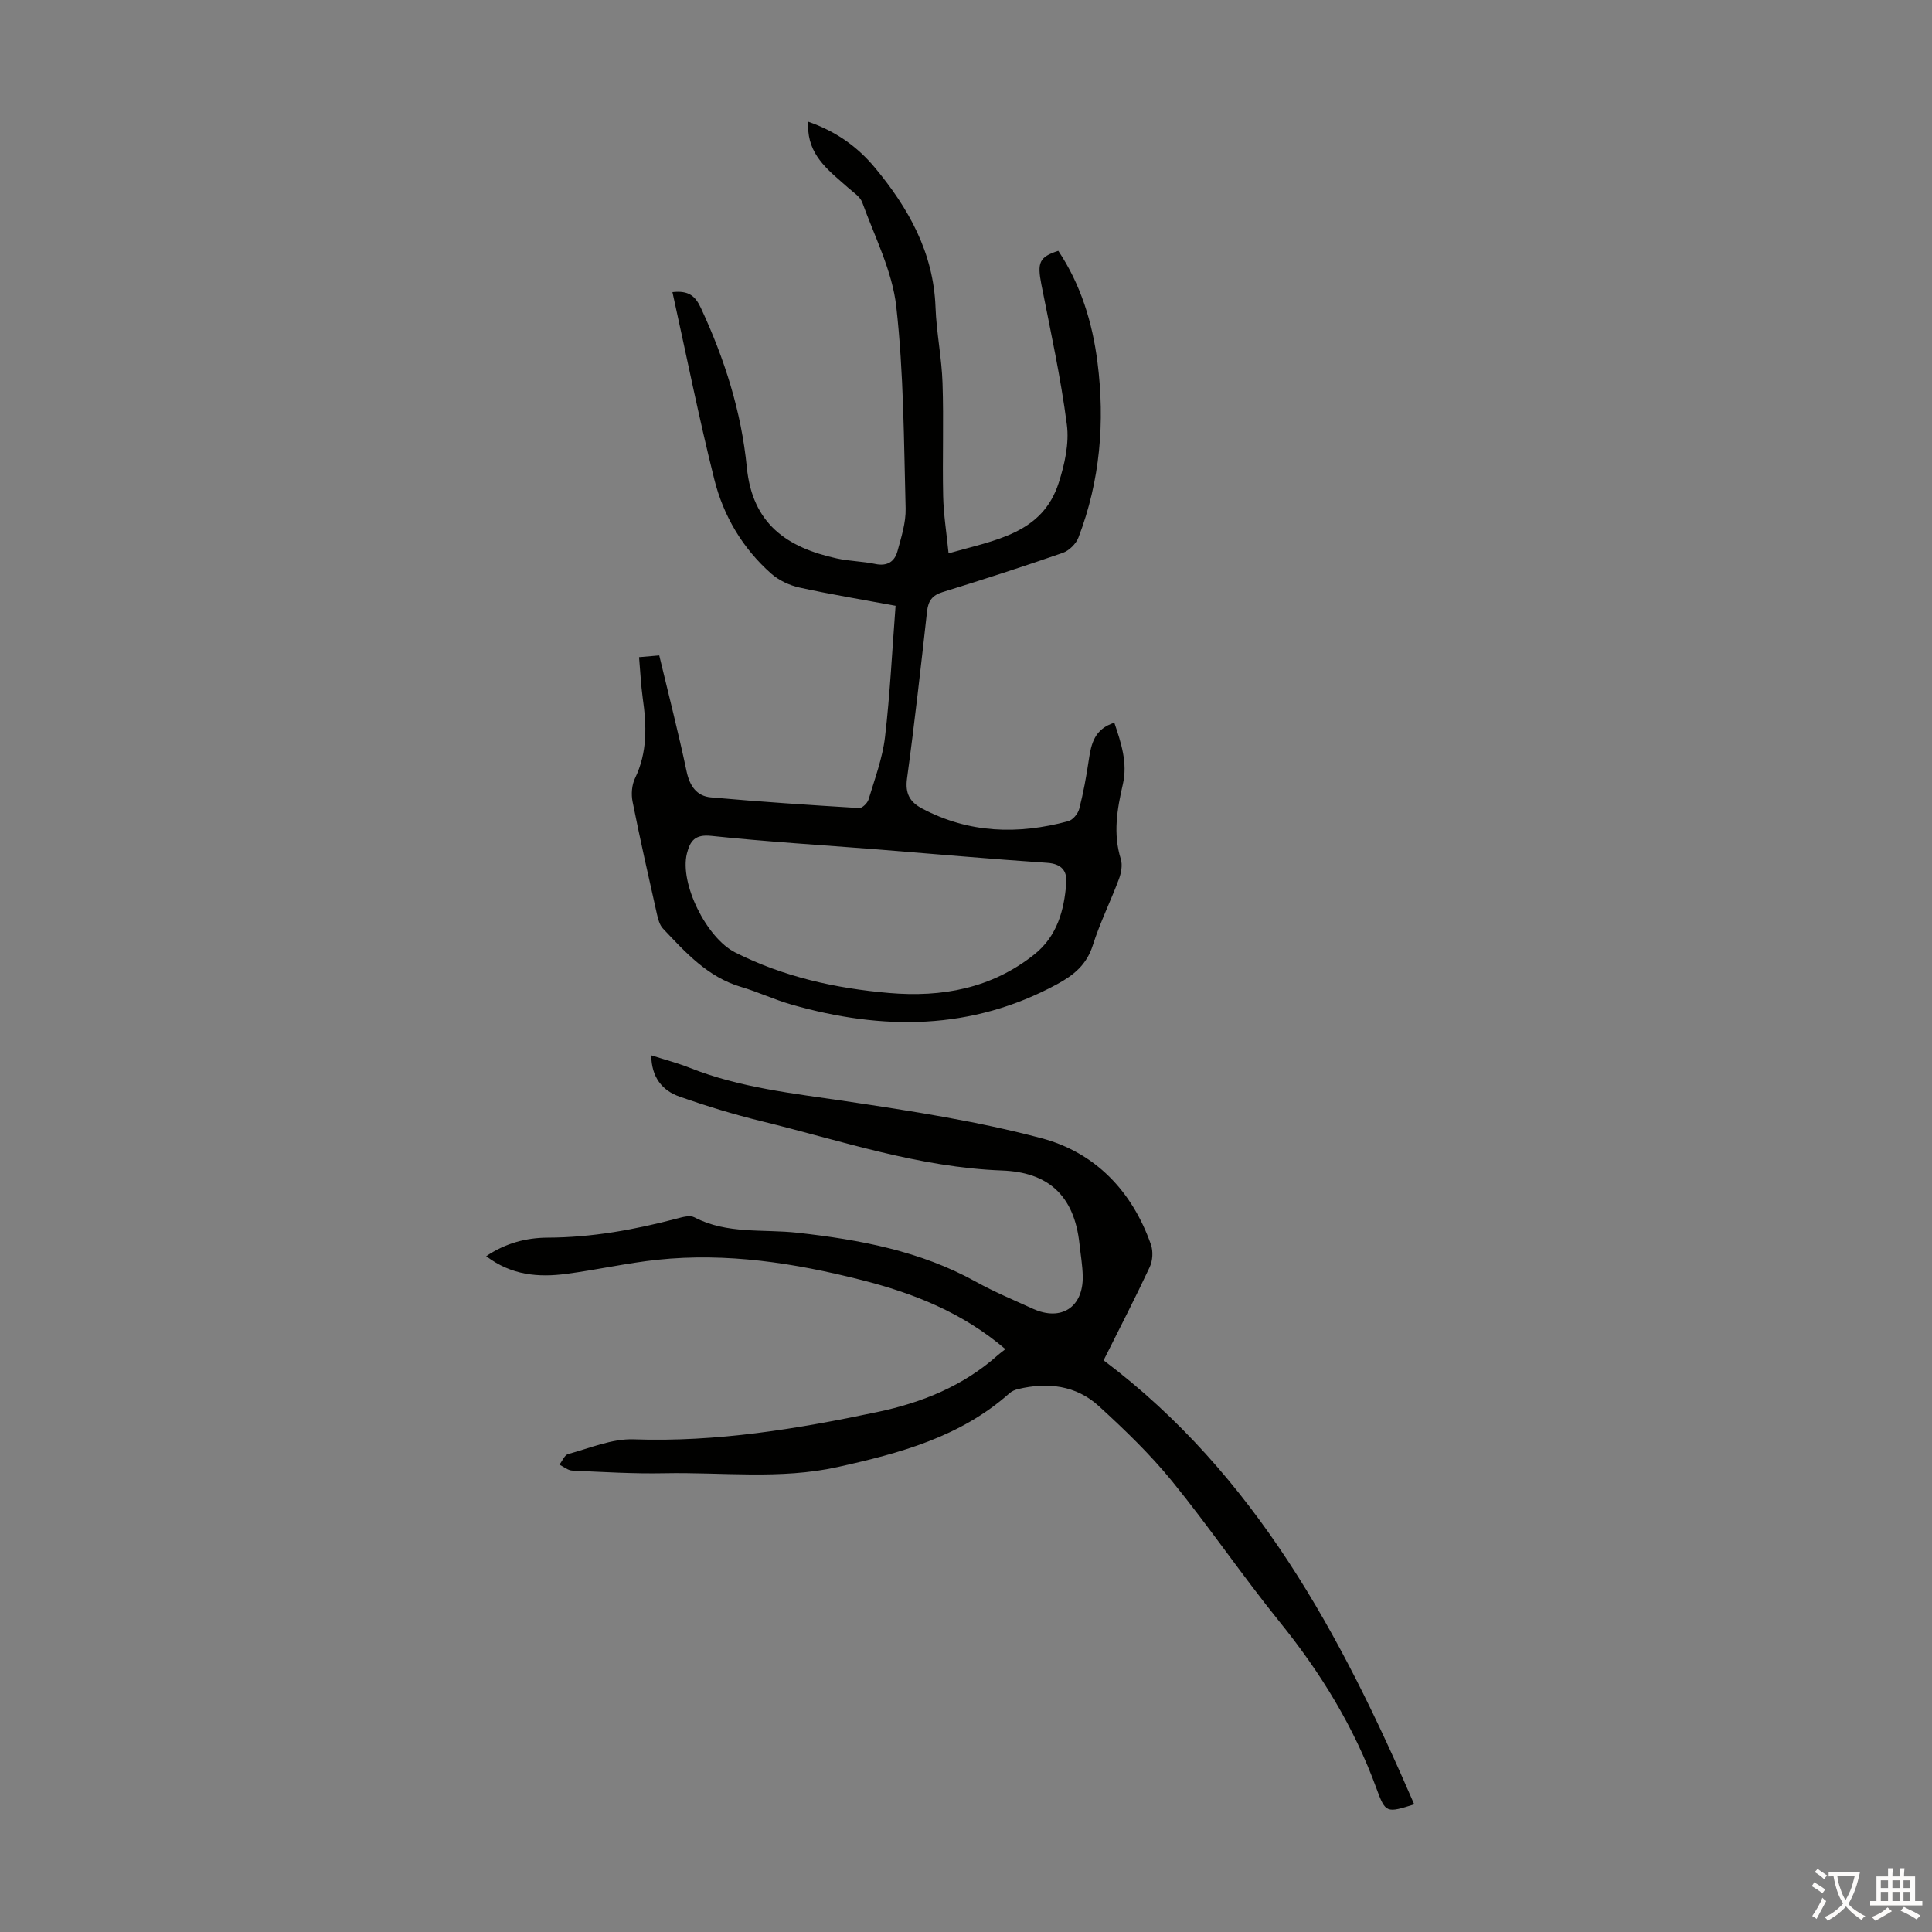
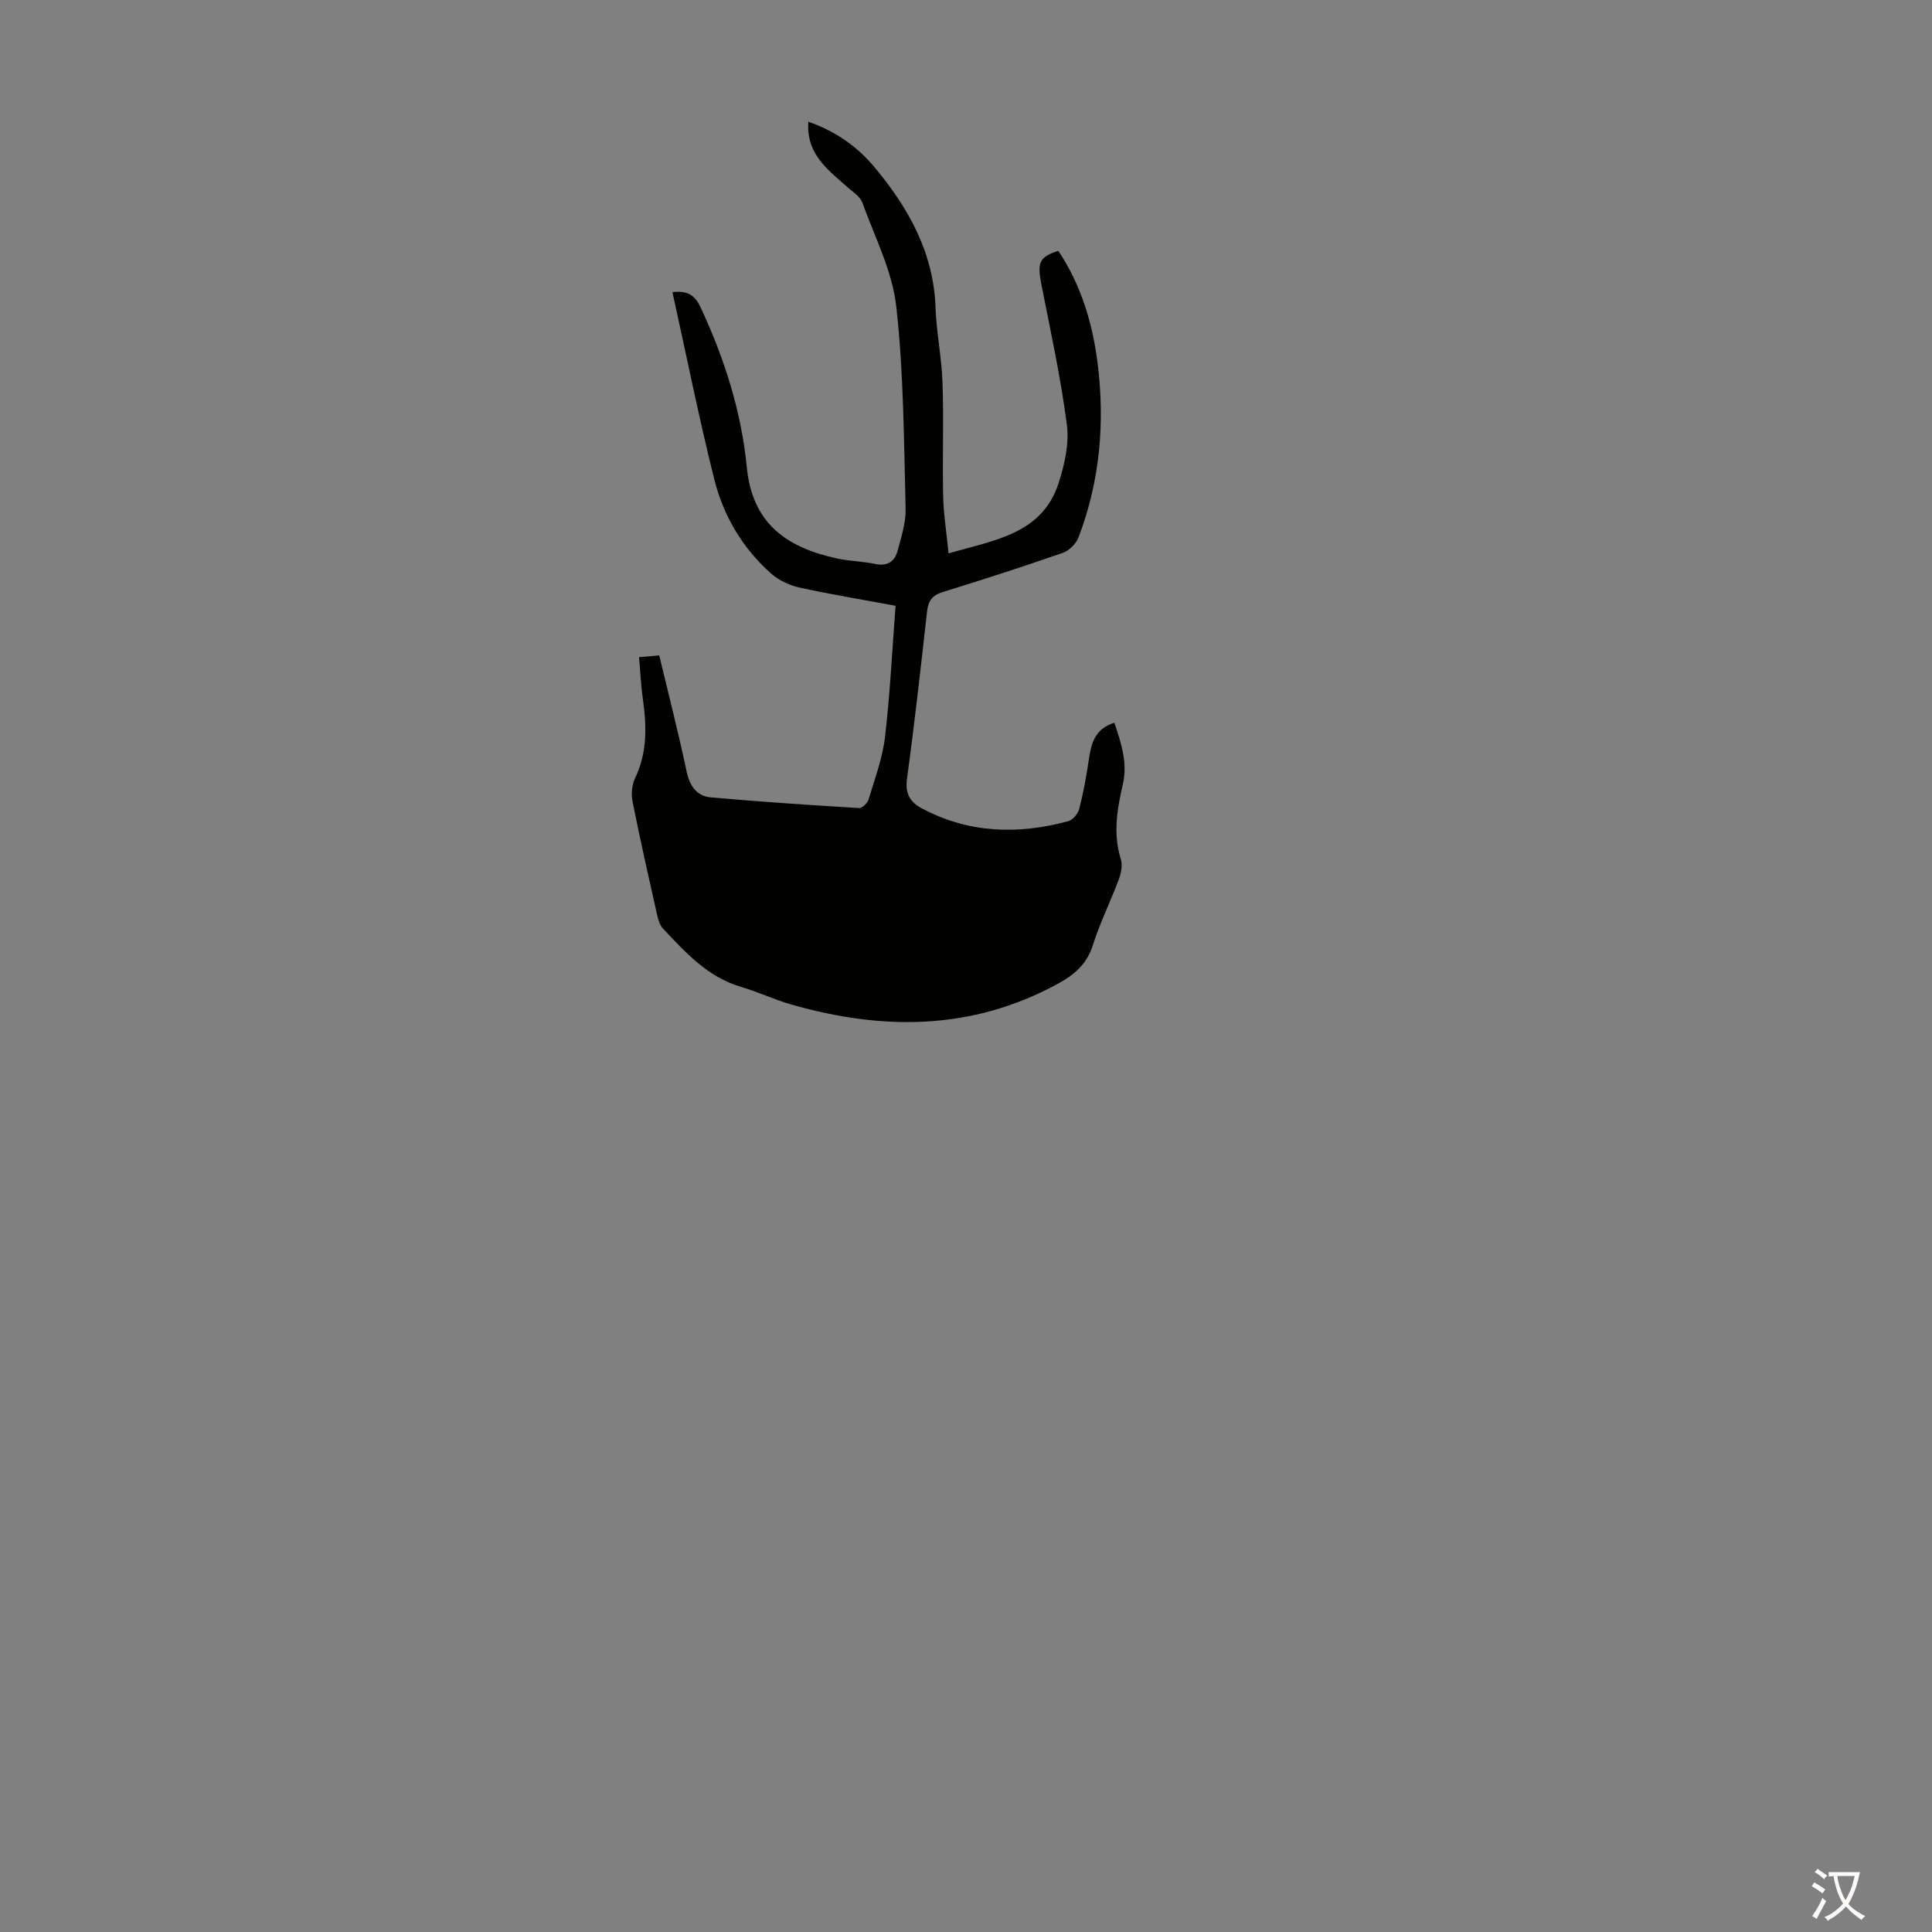
<svg xmlns="http://www.w3.org/2000/svg" enable-background="new 0 0 400 400" viewBox="0 0 400 400">
  <rect x="0" y="0" width="400" height="400" fill="#808080" stroke="none" />
-   <path d="m132.31 136.06c1.64-.14 2.82-.25 4.18-.36 1.95 8.16 3.98 16.04 5.66 24 .64 3.04 2.1 5.13 5.04 5.39 10.22.91 20.46 1.59 30.7 2.21.63.04 1.72-1.04 1.94-1.79 1.28-4.26 2.88-8.52 3.4-12.89 1.05-8.96 1.48-18 2.19-27.2-7.04-1.31-13.52-2.37-19.93-3.78-2.06-.46-4.24-1.48-5.81-2.87-5.94-5.25-9.91-11.97-11.8-19.55-3.19-12.76-5.77-25.68-8.66-38.74 3.36-.38 4.73.8 5.88 3.26 4.9 10.53 8.39 21.45 9.52 33.01 1.15 11.71 8.28 16.6 18.64 18.87 2.61.57 5.34.59 7.95 1.14 2.5.53 4.02-.49 4.61-2.67.78-2.88 1.75-5.88 1.68-8.81-.37-13.96-.38-27.99-1.94-41.84-.83-7.35-4.46-14.4-7.03-21.51-.44-1.22-1.87-2.12-2.93-3.06-3.67-3.27-7.78-6.21-8.25-11.72-.05-.53-.01-1.07-.01-1.95 5.68 1.96 10.19 5.17 13.78 9.49 6.98 8.39 12.16 17.6 12.57 28.94.19 5.24 1.28 10.45 1.45 15.69.26 7.8-.04 15.62.13 23.42.09 3.83.71 7.65 1.12 11.82 9.69-2.77 19.41-4.05 22.81-14.61 1.23-3.83 2.19-8.15 1.68-12.04-1.26-9.73-3.37-19.35-5.27-28.99-.89-4.56-.47-5.71 3.5-6.99 4.65 6.97 7.06 14.83 8.11 23.06 1.58 12.37.55 24.57-3.94 36.3-.5 1.31-1.94 2.72-3.26 3.18-8.23 2.86-16.52 5.54-24.85 8.11-2.16.67-2.98 1.8-3.23 3.97-1.29 11.56-2.58 23.12-4.15 34.64-.42 3.09.58 4.86 3.11 6.2 9.72 5.16 19.89 5.43 30.27 2.63.94-.25 2.01-1.54 2.27-2.54.86-3.33 1.48-6.73 1.98-10.13.49-3.33 1.16-6.41 5.29-7.72 1.43 4.23 2.78 8.33 1.77 12.72-1.19 5.16-2.07 10.25-.43 15.51.39 1.23.08 2.88-.39 4.15-1.72 4.6-3.93 9.04-5.41 13.71-1.27 4-3.9 6.15-7.38 8.04-17.74 9.62-36.17 9.61-55.01 4.22-3.54-1.01-6.9-2.61-10.43-3.65-6.92-2.04-11.49-7.12-16.17-12.08-.7-.74-1.01-1.95-1.25-3-1.74-7.74-3.49-15.48-5.04-23.26-.31-1.54-.17-3.46.5-4.85 2.62-5.42 2.41-10.99 1.59-16.69-.36-2.63-.48-5.3-.75-8.39zm49.05 39.78c-11.37-.89-22.75-1.58-34.09-2.78-3.38-.36-4.39 1.03-5.05 3.65-1.56 6.17 4.05 17.49 10 20.49 10.05 5.06 20.81 7.44 31.9 8.39 10.9.93 21.2-.95 30.02-7.98 4.72-3.76 6.19-9.12 6.62-14.8.19-2.51-.98-3.97-3.96-4.17-11.83-.8-23.63-1.86-35.44-2.8z" fill="#010100" />
-   <path d="m208.16 279.33c-8.98-7.66-19.17-11.62-29.84-14.33-13.82-3.51-27.86-5.69-42.18-4.18-6.32.67-12.56 2.09-18.87 2.92-5.75.76-11.36.33-16.61-3.66 4.04-2.72 8.32-3.82 12.73-3.84 9.15-.03 18-1.64 26.79-3.96 1.15-.31 2.67-.73 3.58-.25 6.79 3.55 14.24 2.4 21.39 3.2 12.86 1.44 25.4 3.77 36.9 10.14 3.8 2.11 7.85 3.79 11.81 5.6 5.84 2.65 10.42-.31 10.31-6.72-.04-2.23-.43-4.44-.67-6.67-1.1-10.36-6.76-14.89-16.01-15.24-17.27-.64-33.34-6.18-49.8-10.2-5.74-1.4-11.42-3.14-17-5.1-3.6-1.26-5.8-4-5.86-8.55 2.83.91 5.48 1.6 8 2.6 10.4 4.13 21.38 5.28 32.33 6.91 13.57 2.02 27.21 4.14 40.45 7.65 11.12 2.95 18.8 10.95 22.68 22.03.48 1.38.37 3.33-.25 4.65-3.02 6.46-6.3 12.8-9.55 19.31 31.53 23.76 49.17 56.91 64.31 91.93-5.7 1.79-5.94 1.87-7.81-3.27-4.64-12.75-11.59-24.05-20.11-34.58-7.66-9.48-14.53-19.61-22.22-29.06-4.56-5.6-9.83-10.67-15.17-15.55-4.71-4.3-10.58-4.98-16.7-3.52-.62.15-1.3.43-1.77.85-10.17 9.08-22.79 12.46-35.62 15.3-11.84 2.62-23.87 1.04-35.81 1.28-6.36.13-12.74-.26-19.11-.55-.9-.04-1.77-.8-2.66-1.23.6-.76 1.07-2 1.82-2.2 4.49-1.21 9.07-3.2 13.56-3.04 17.17.6 33.88-2.15 50.53-5.67 9.18-1.94 17.74-5.39 24.87-11.77.44-.39.9-.71 1.56-1.23z" fill="#010100" />
+   <path d="m132.31 136.06c1.64-.14 2.82-.25 4.18-.36 1.95 8.16 3.98 16.04 5.66 24 .64 3.04 2.1 5.13 5.04 5.39 10.22.91 20.46 1.59 30.7 2.21.63.04 1.72-1.04 1.94-1.79 1.28-4.26 2.88-8.52 3.4-12.89 1.05-8.96 1.48-18 2.19-27.2-7.04-1.31-13.52-2.37-19.93-3.78-2.06-.46-4.24-1.48-5.81-2.87-5.94-5.25-9.91-11.97-11.8-19.55-3.19-12.76-5.77-25.68-8.66-38.74 3.36-.38 4.73.8 5.88 3.26 4.9 10.53 8.39 21.45 9.52 33.01 1.15 11.71 8.28 16.6 18.64 18.87 2.61.57 5.34.59 7.95 1.14 2.5.53 4.02-.49 4.61-2.67.78-2.88 1.75-5.88 1.68-8.81-.37-13.96-.38-27.99-1.94-41.84-.83-7.35-4.46-14.4-7.03-21.51-.44-1.22-1.87-2.12-2.93-3.06-3.67-3.27-7.78-6.21-8.25-11.72-.05-.53-.01-1.07-.01-1.95 5.68 1.96 10.19 5.17 13.78 9.49 6.98 8.39 12.16 17.6 12.57 28.94.19 5.24 1.28 10.45 1.45 15.69.26 7.8-.04 15.62.13 23.42.09 3.83.71 7.65 1.12 11.82 9.69-2.77 19.41-4.05 22.81-14.61 1.23-3.83 2.19-8.15 1.68-12.04-1.26-9.73-3.37-19.35-5.27-28.99-.89-4.56-.47-5.71 3.5-6.99 4.65 6.97 7.06 14.83 8.11 23.06 1.58 12.37.55 24.57-3.94 36.3-.5 1.31-1.94 2.72-3.26 3.18-8.23 2.86-16.52 5.54-24.85 8.11-2.16.67-2.98 1.8-3.23 3.97-1.29 11.56-2.58 23.12-4.15 34.64-.42 3.09.58 4.86 3.11 6.2 9.72 5.16 19.89 5.43 30.27 2.63.94-.25 2.01-1.54 2.27-2.54.86-3.33 1.48-6.73 1.98-10.13.49-3.33 1.16-6.41 5.29-7.72 1.43 4.23 2.78 8.33 1.77 12.72-1.19 5.16-2.07 10.25-.43 15.51.39 1.23.08 2.88-.39 4.15-1.72 4.6-3.93 9.04-5.41 13.71-1.27 4-3.9 6.15-7.38 8.04-17.74 9.62-36.17 9.61-55.01 4.22-3.54-1.01-6.9-2.61-10.43-3.65-6.92-2.04-11.49-7.12-16.17-12.08-.7-.74-1.01-1.95-1.25-3-1.74-7.74-3.49-15.48-5.04-23.26-.31-1.54-.17-3.46.5-4.85 2.62-5.42 2.41-10.99 1.59-16.69-.36-2.63-.48-5.3-.75-8.39zm49.05 39.78z" fill="#010100" />
  <g fill="#fcfbfa">
    <path d="m377.9 391.2c-.2.3-.4.5-.6.8-.7-.6-1.4-1-2.2-1.5.2-.3.4-.5.5-.8.6.4 1.4.8 2.3 1.5zm-1.8 6.1c-.2-.2-.5-.4-.9-.6.4-.6.8-1.2 1.2-1.9s.7-1.3.9-1.9c.3.3.5.5.8.7-.7 1.3-1.4 2.6-2 3.7zm2.2-9c-.3.3-.5.5-.6.8-.6-.6-1.3-1.1-2-1.5.3-.3.5-.5.6-.7.6.5 1.3.9 2 1.4zm.3.2v-.9h2 4.5c-.3 1.3-.6 2.5-1 3.6s-.9 2.1-1.4 3c.4.5 1 1 1.6 1.4s1.2.8 1.9 1.1c-.3.2-.5.4-.8.8-.4-.3-1-.7-1.6-1.2s-1.2-1.1-1.6-1.6c-.5.6-1.1 1.1-1.7 1.6s-1.4.9-2.1 1.4c-.1-.3-.3-.5-.7-.8.6-.2 1.2-.5 1.9-1s1.4-1.1 2-1.8c-.5-.8-.9-1.6-1.2-2.5s-.6-2-.8-3.2c-.4.1-.7.1-1 .1zm2.5 2.7c.3 1 .7 1.7 1 2.2.3-.5.6-1.1 1-2s.6-1.9.9-3h-3.2-.4c.1.9.3 1.8.7 2.8z" />
-     <path d="m396.5 388.5v1.5 3.6h1.5v.9c-.4 0-1 0-1.7 0h-7.9c-.5 0-.9 0-1.2 0v-.9h1.3v-3.5c0-.7 0-1.2 0-1.6h2.4c0-.8 0-1.4 0-1.7h1c0 .3-.1.8-.1 1.7h1.5c0-.8 0-1.4 0-1.7h1c0 .3-.1.9-.1 1.7zm-8.2 9.2c-.2-.3-.5-.5-.8-.8.8-.3 1.4-.6 1.9-.9s1-.7 1.4-1.1c.3.3.6.5.9.8-1.6 1-2.8 1.6-3.4 2zm2.6-6.8v-1.6h-1.5v1.6zm0 2.7v-1.9h-1.5v1.9zm2.4-2.7v-1.6h-1.5v1.6zm0 2.7v-1.9h-1.5v1.9zm.2 2 .7-.8c.4.2.9.5 1.6.8s1.3.7 1.8 1c-.3.3-.5.5-.8.8-.4-.3-1.5-1-3.3-1.8zm2-4.7v-1.6h-1.4v1.6zm0 2.7v-1.9h-1.4v1.9z" />
  </g>
</svg>